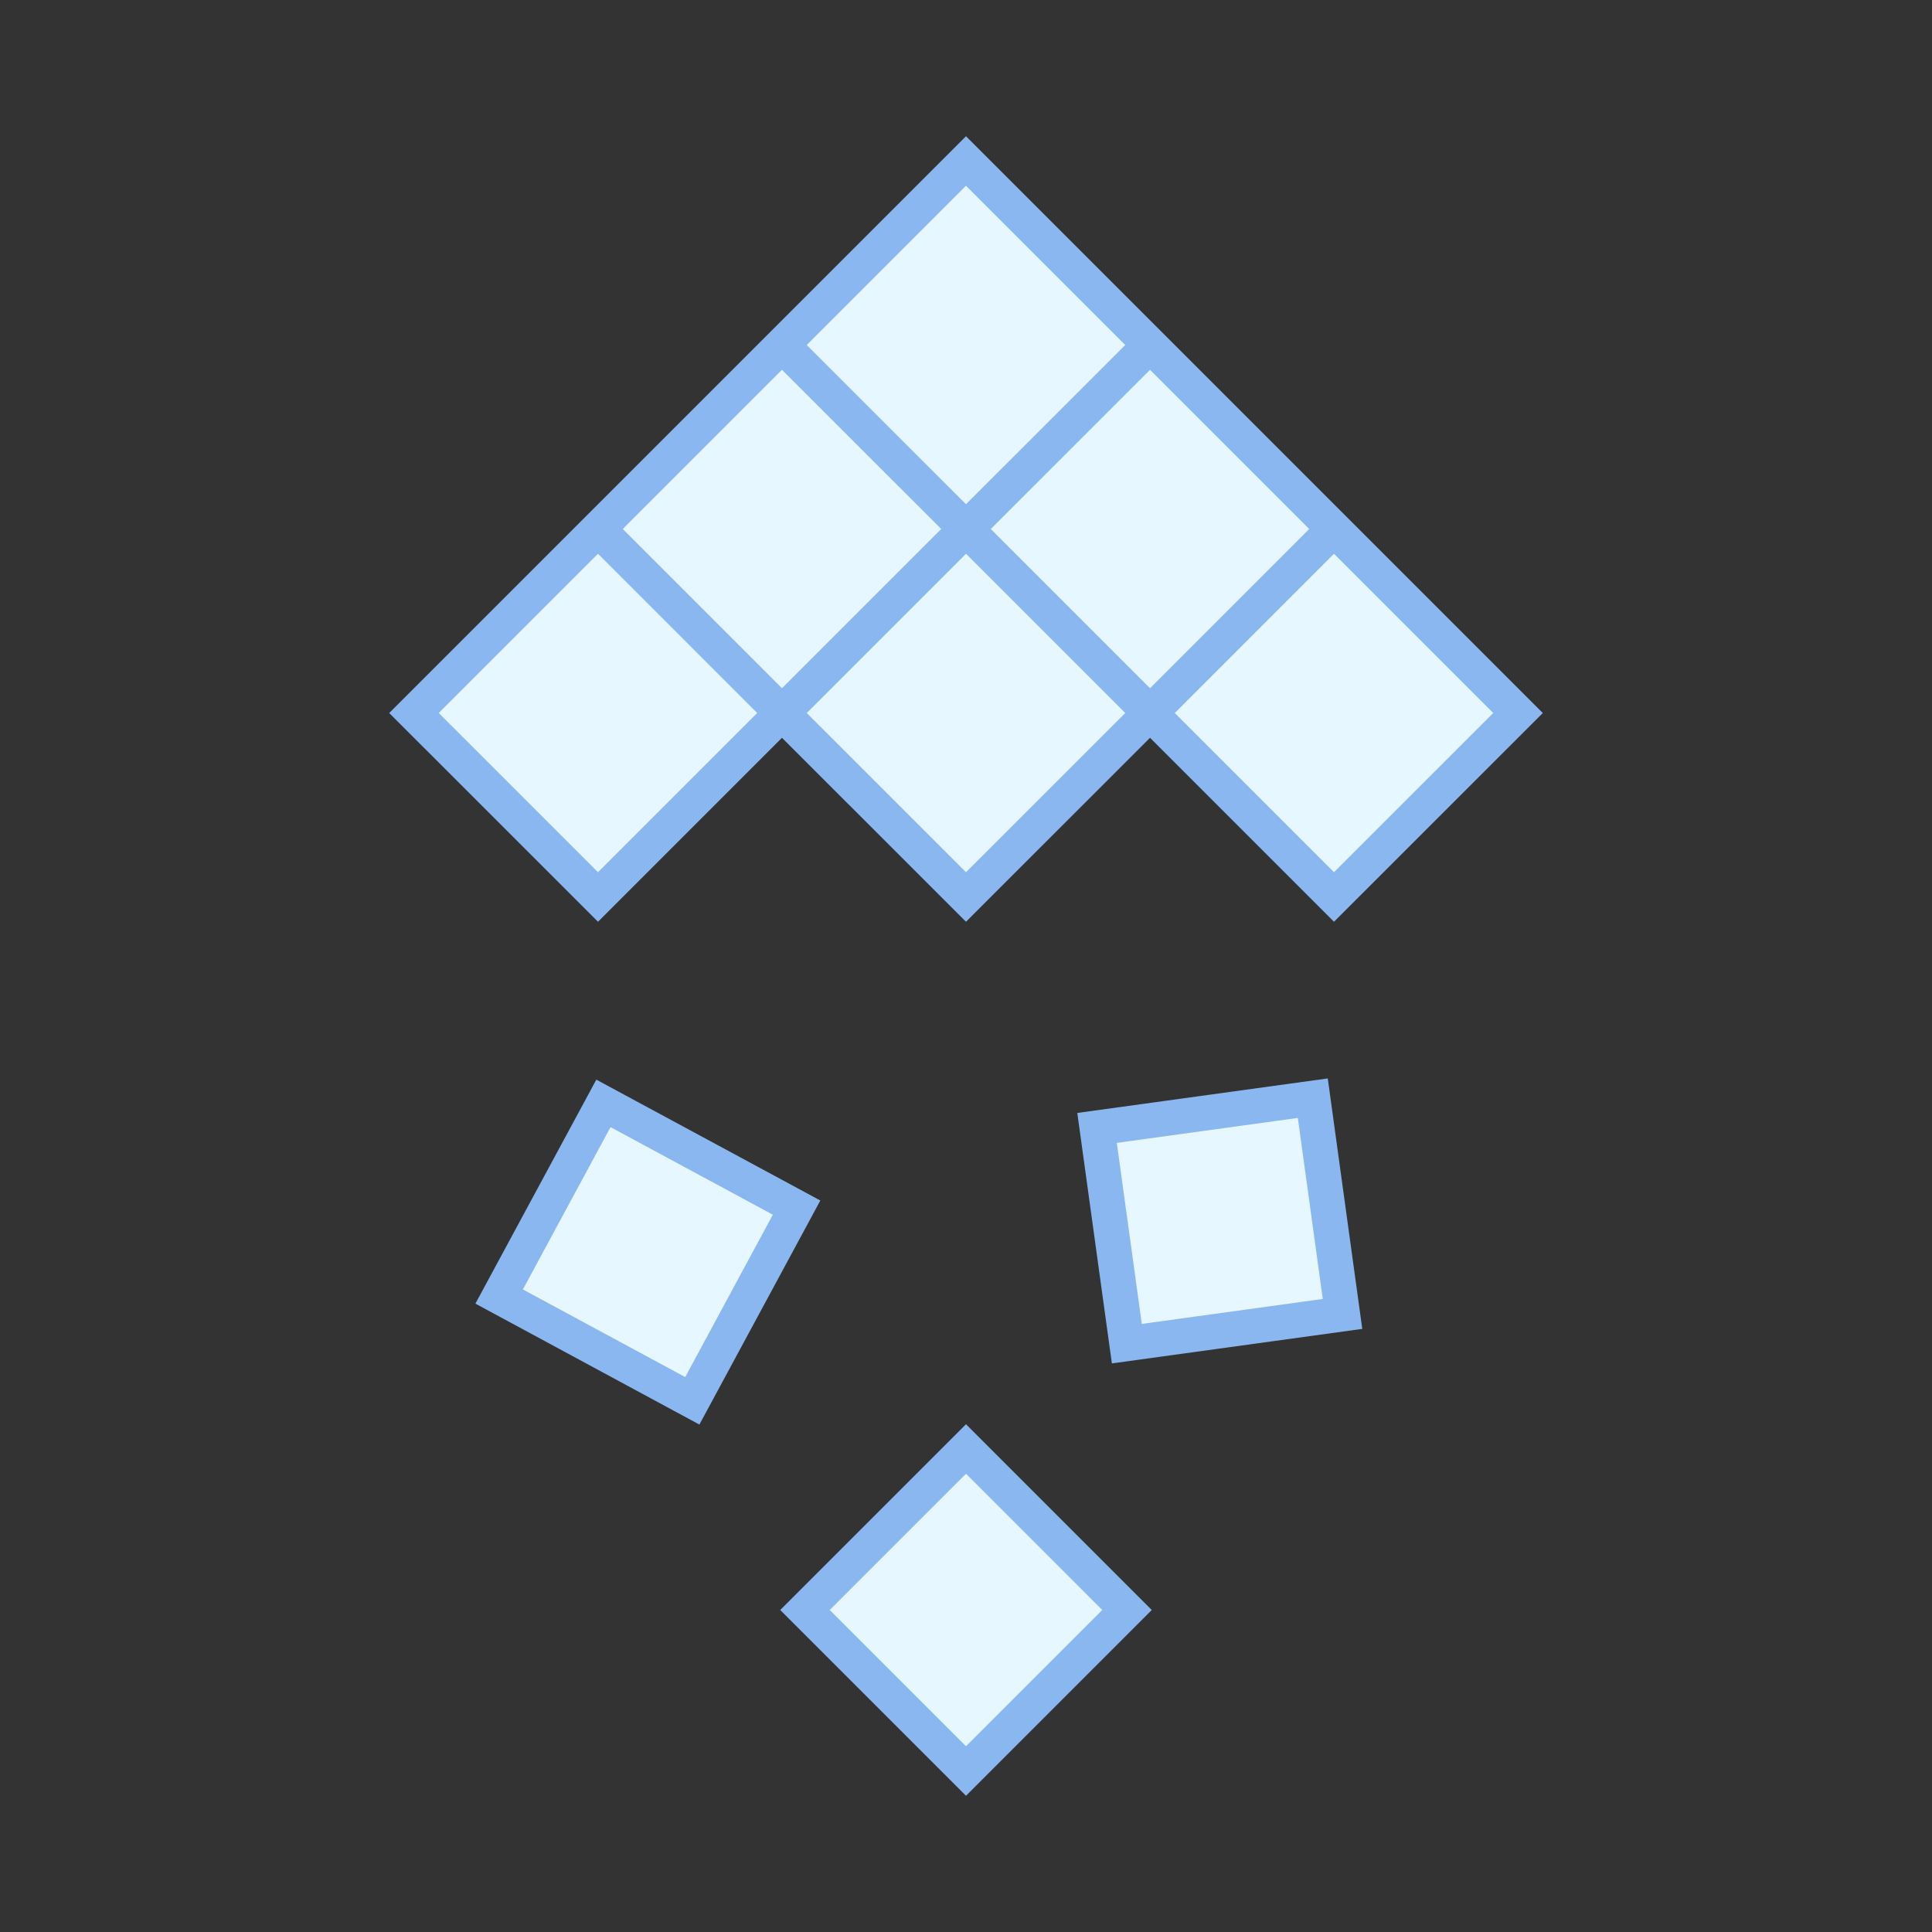
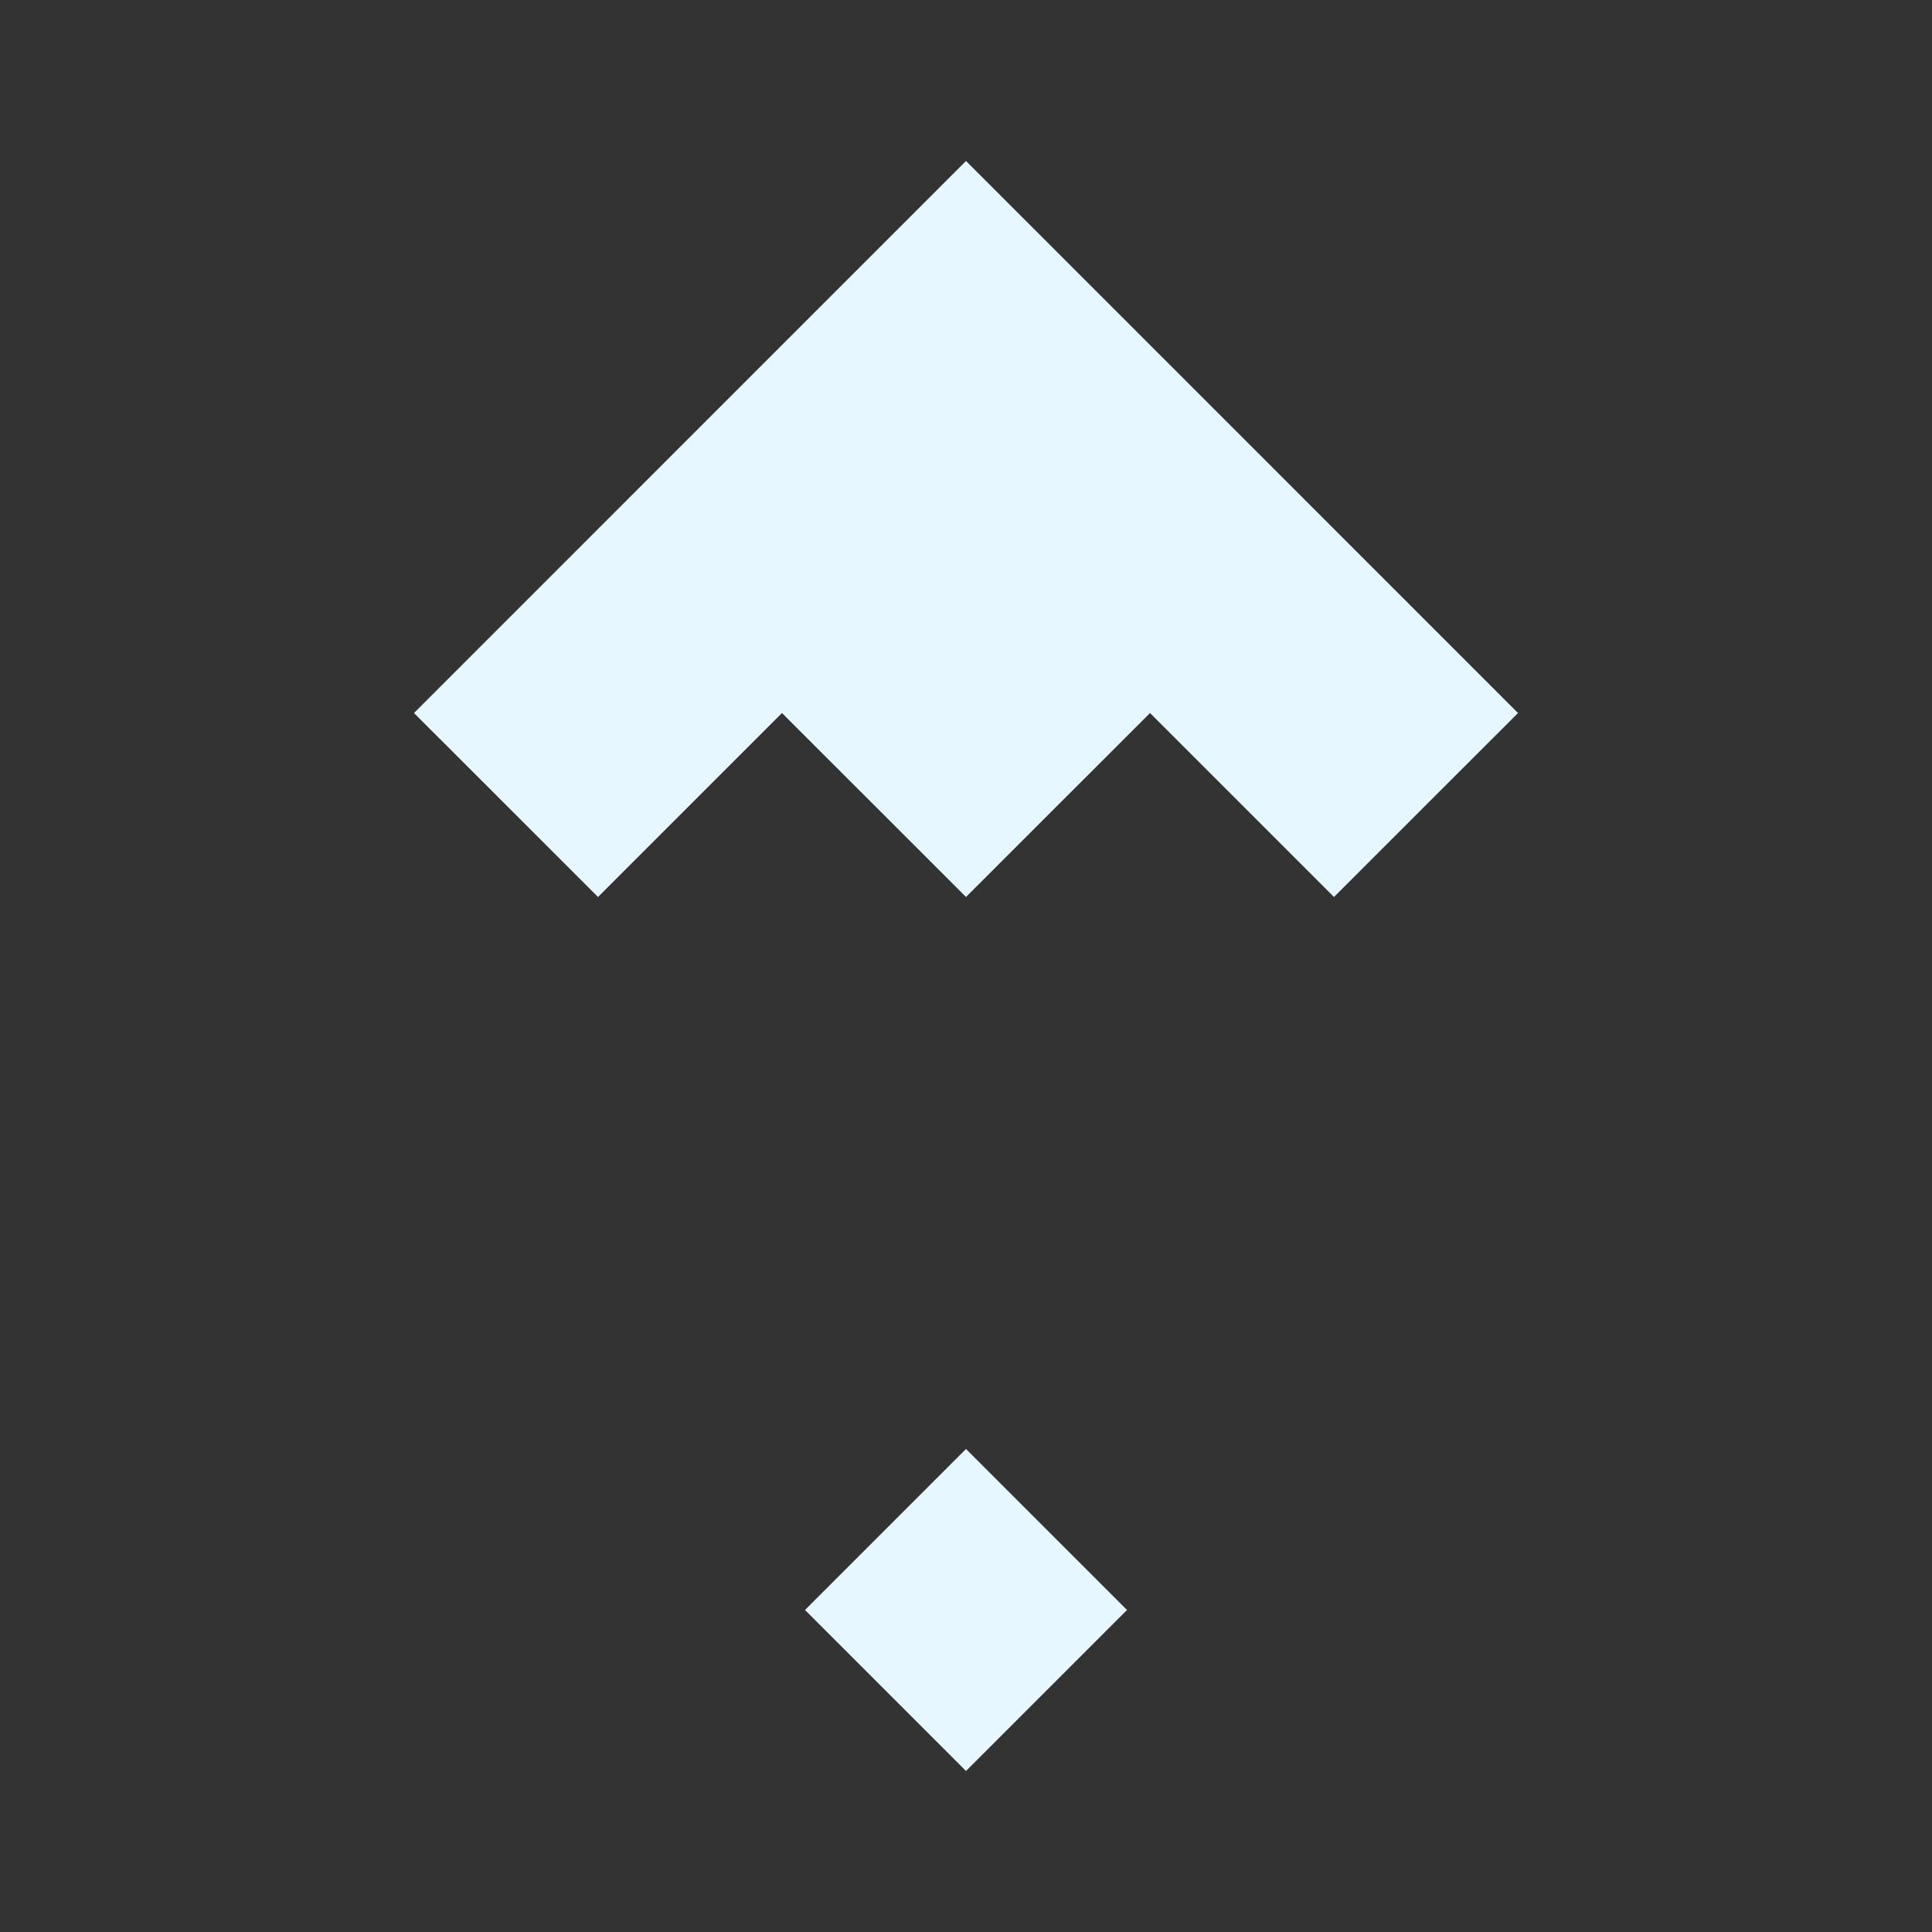
<svg xmlns="http://www.w3.org/2000/svg" width="36" height="36" viewBox="0 0 36 36" fill="none">
  <rect x="0" y="0" width="36" height="36" fill="#333333" stroke="none" />
  <path d="M21.429 6.429L18 9.857L14.571 6.429L18 3L21.429 6.429ZM18 9.857L14.571 13.286L11.143 9.857L14.571 6.429L18 9.857ZM24.857 9.857L21.429 13.286L18 9.857L21.429 6.429L24.857 9.857ZM28.286 13.286L24.857 16.714L21.429 13.286L24.857 9.857L28.286 13.286ZM21.429 13.286L18 16.714L14.571 13.286L18 9.857L21.429 13.286ZM14.571 13.286L11.143 16.714L7.714 13.286L11.143 9.857L14.571 13.286ZM21 30L18 33L15 30L18 27L21 30Z" fill="#E6F7FF" />
-   <path d="M21.429 6.429L18 9.857M21.429 6.429L18 3L14.571 6.429M21.429 6.429L24.857 9.857M18 9.857L14.571 6.429M18 9.857L14.571 13.286M18 9.857L21.429 13.286M14.571 6.429L11.143 9.857M14.571 13.286L11.143 9.857M14.571 13.286L18 16.714L21.429 13.286M14.571 13.286L11.143 16.714L7.714 13.286L11.143 9.857M24.857 9.857L21.429 13.286M24.857 9.857L28.286 13.286L24.857 16.714L21.429 13.286M21 30L18 33L15 30L18 27L21 30Z" stroke="#8BB7F0" stroke-width="0.653" stroke-miterlimit="10" />
-   <path d="M9.301 24.159L11.244 20.56L14.843 22.502L12.9 26.102L9.301 24.159Z" fill="#E6F7FF" stroke="#8BB7F0" stroke-width="0.653" stroke-miterlimit="10" />
-   <path d="M20.997 25.037L20.442 21.017L24.462 20.463L25.016 24.483L20.997 25.037Z" fill="#E6F7FF" stroke="#8BB7F0" stroke-width="0.653" stroke-miterlimit="10" />
</svg>